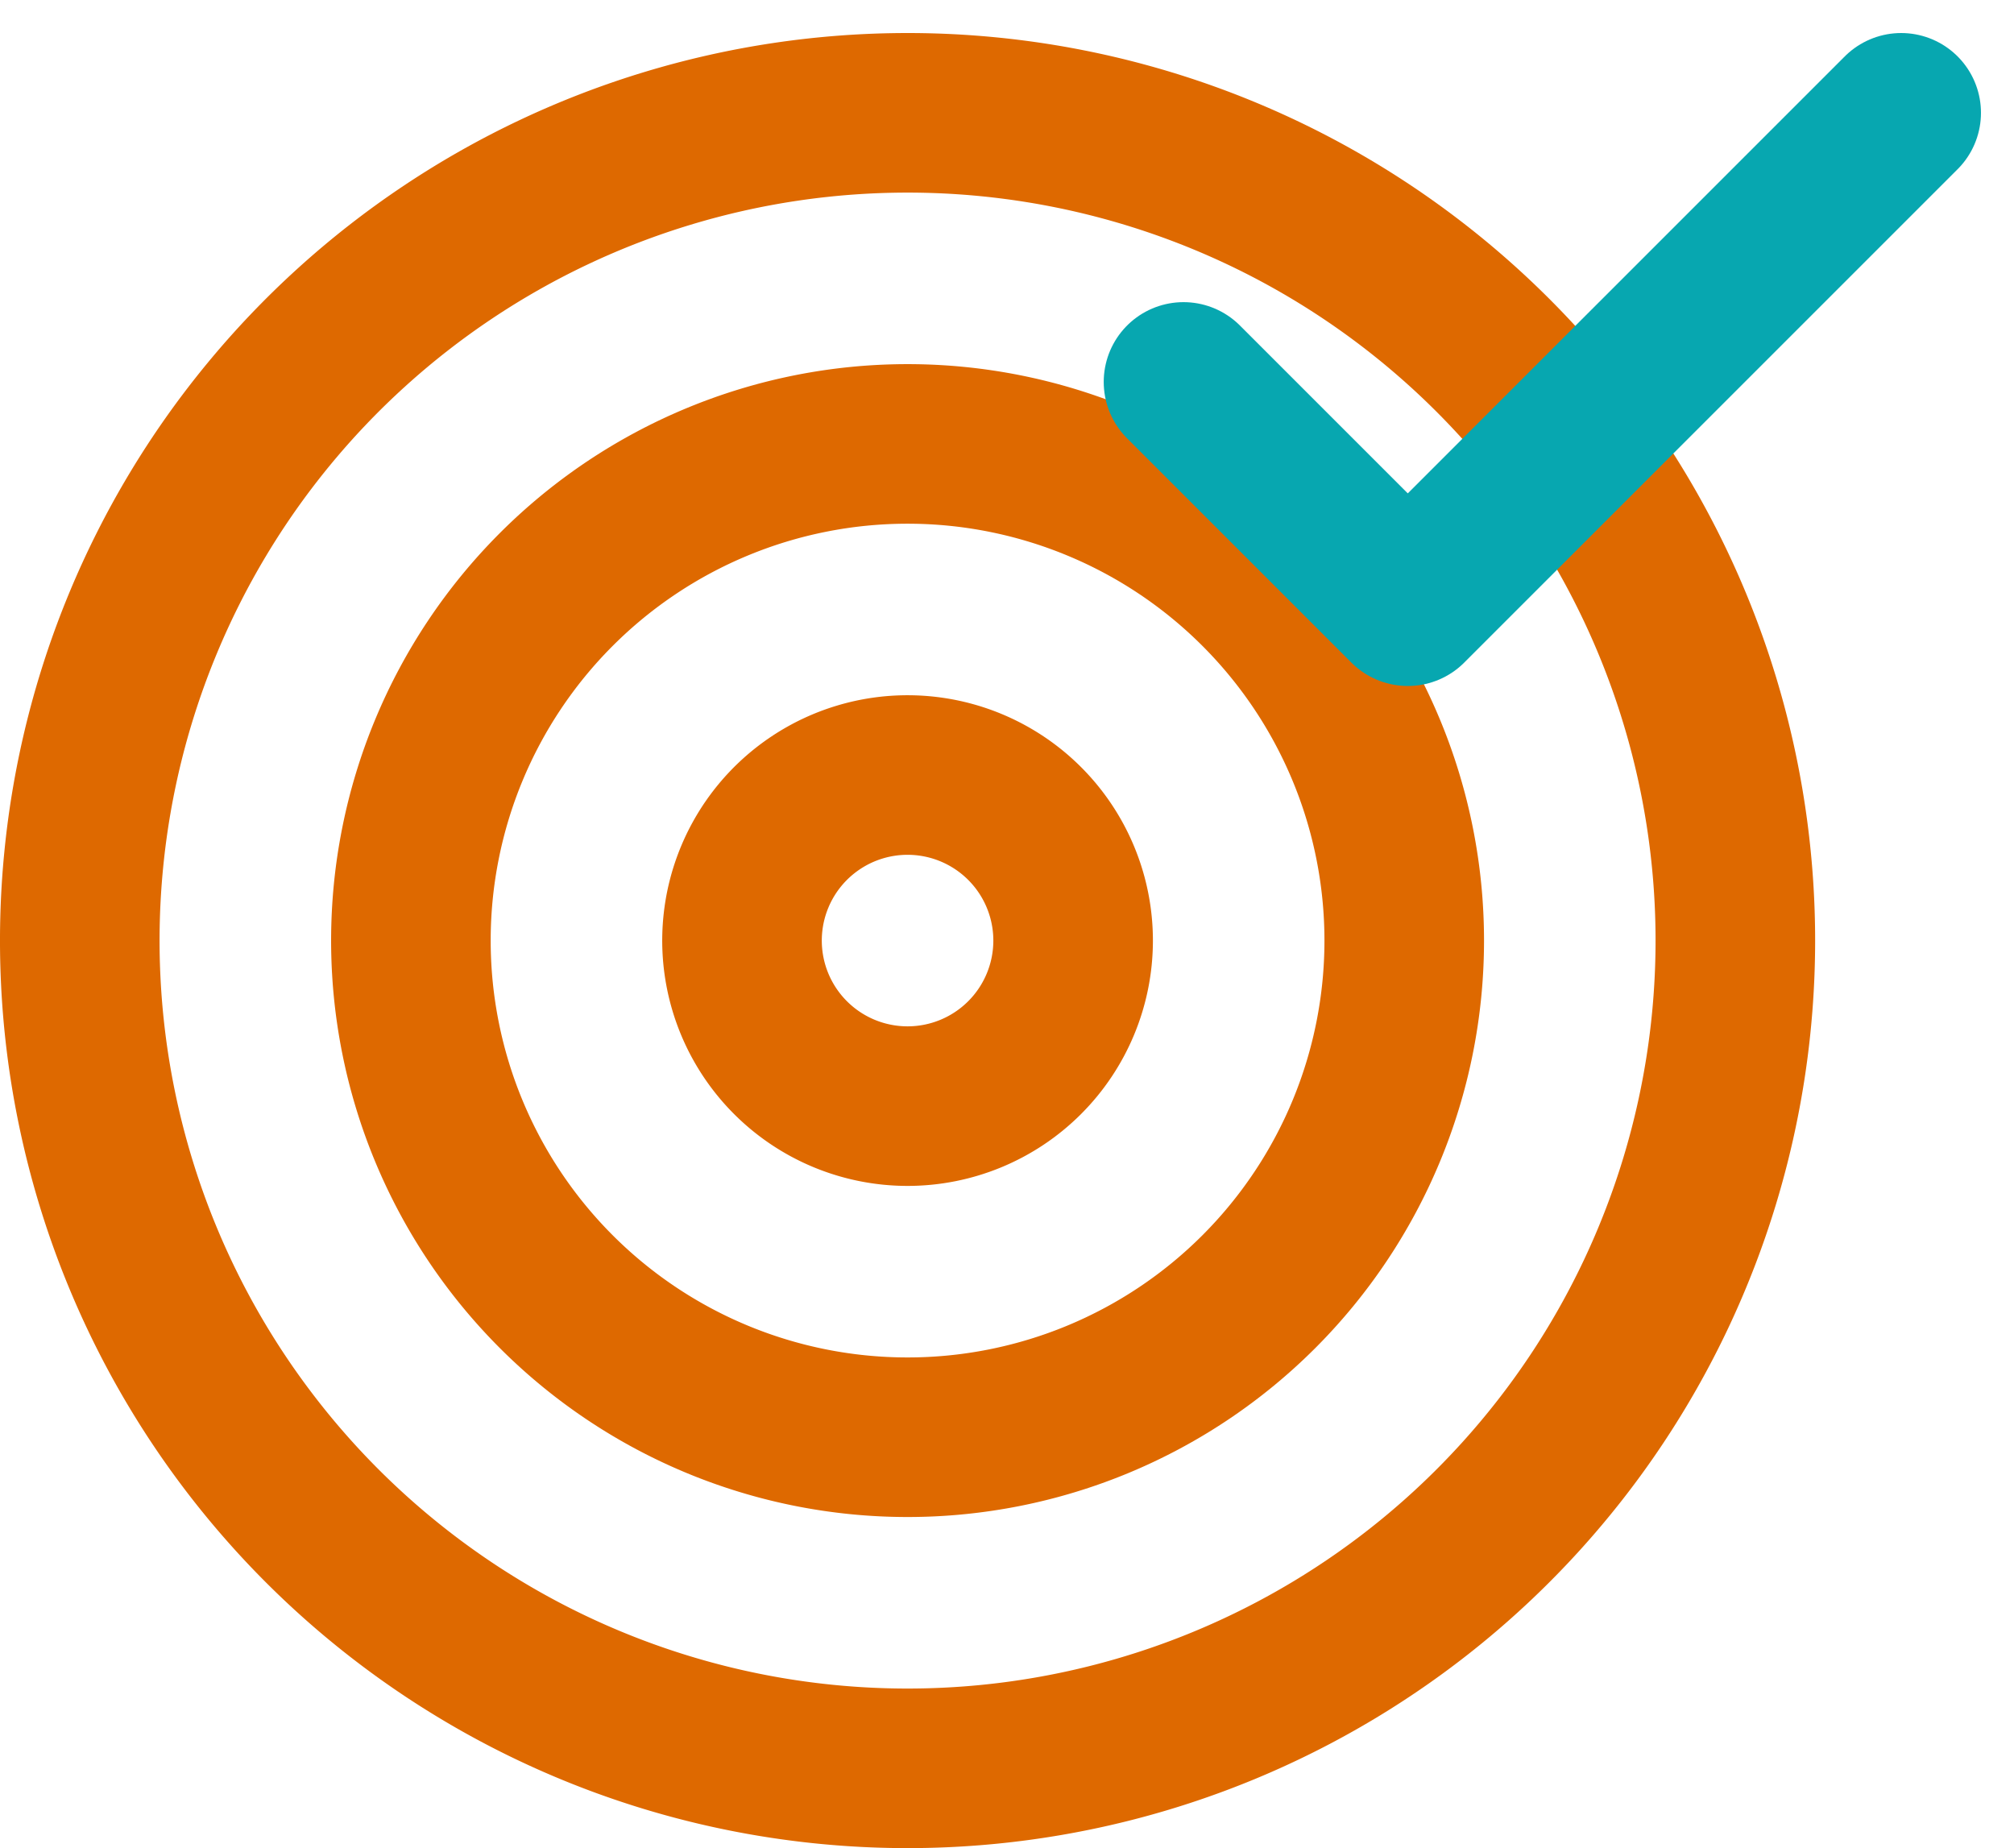
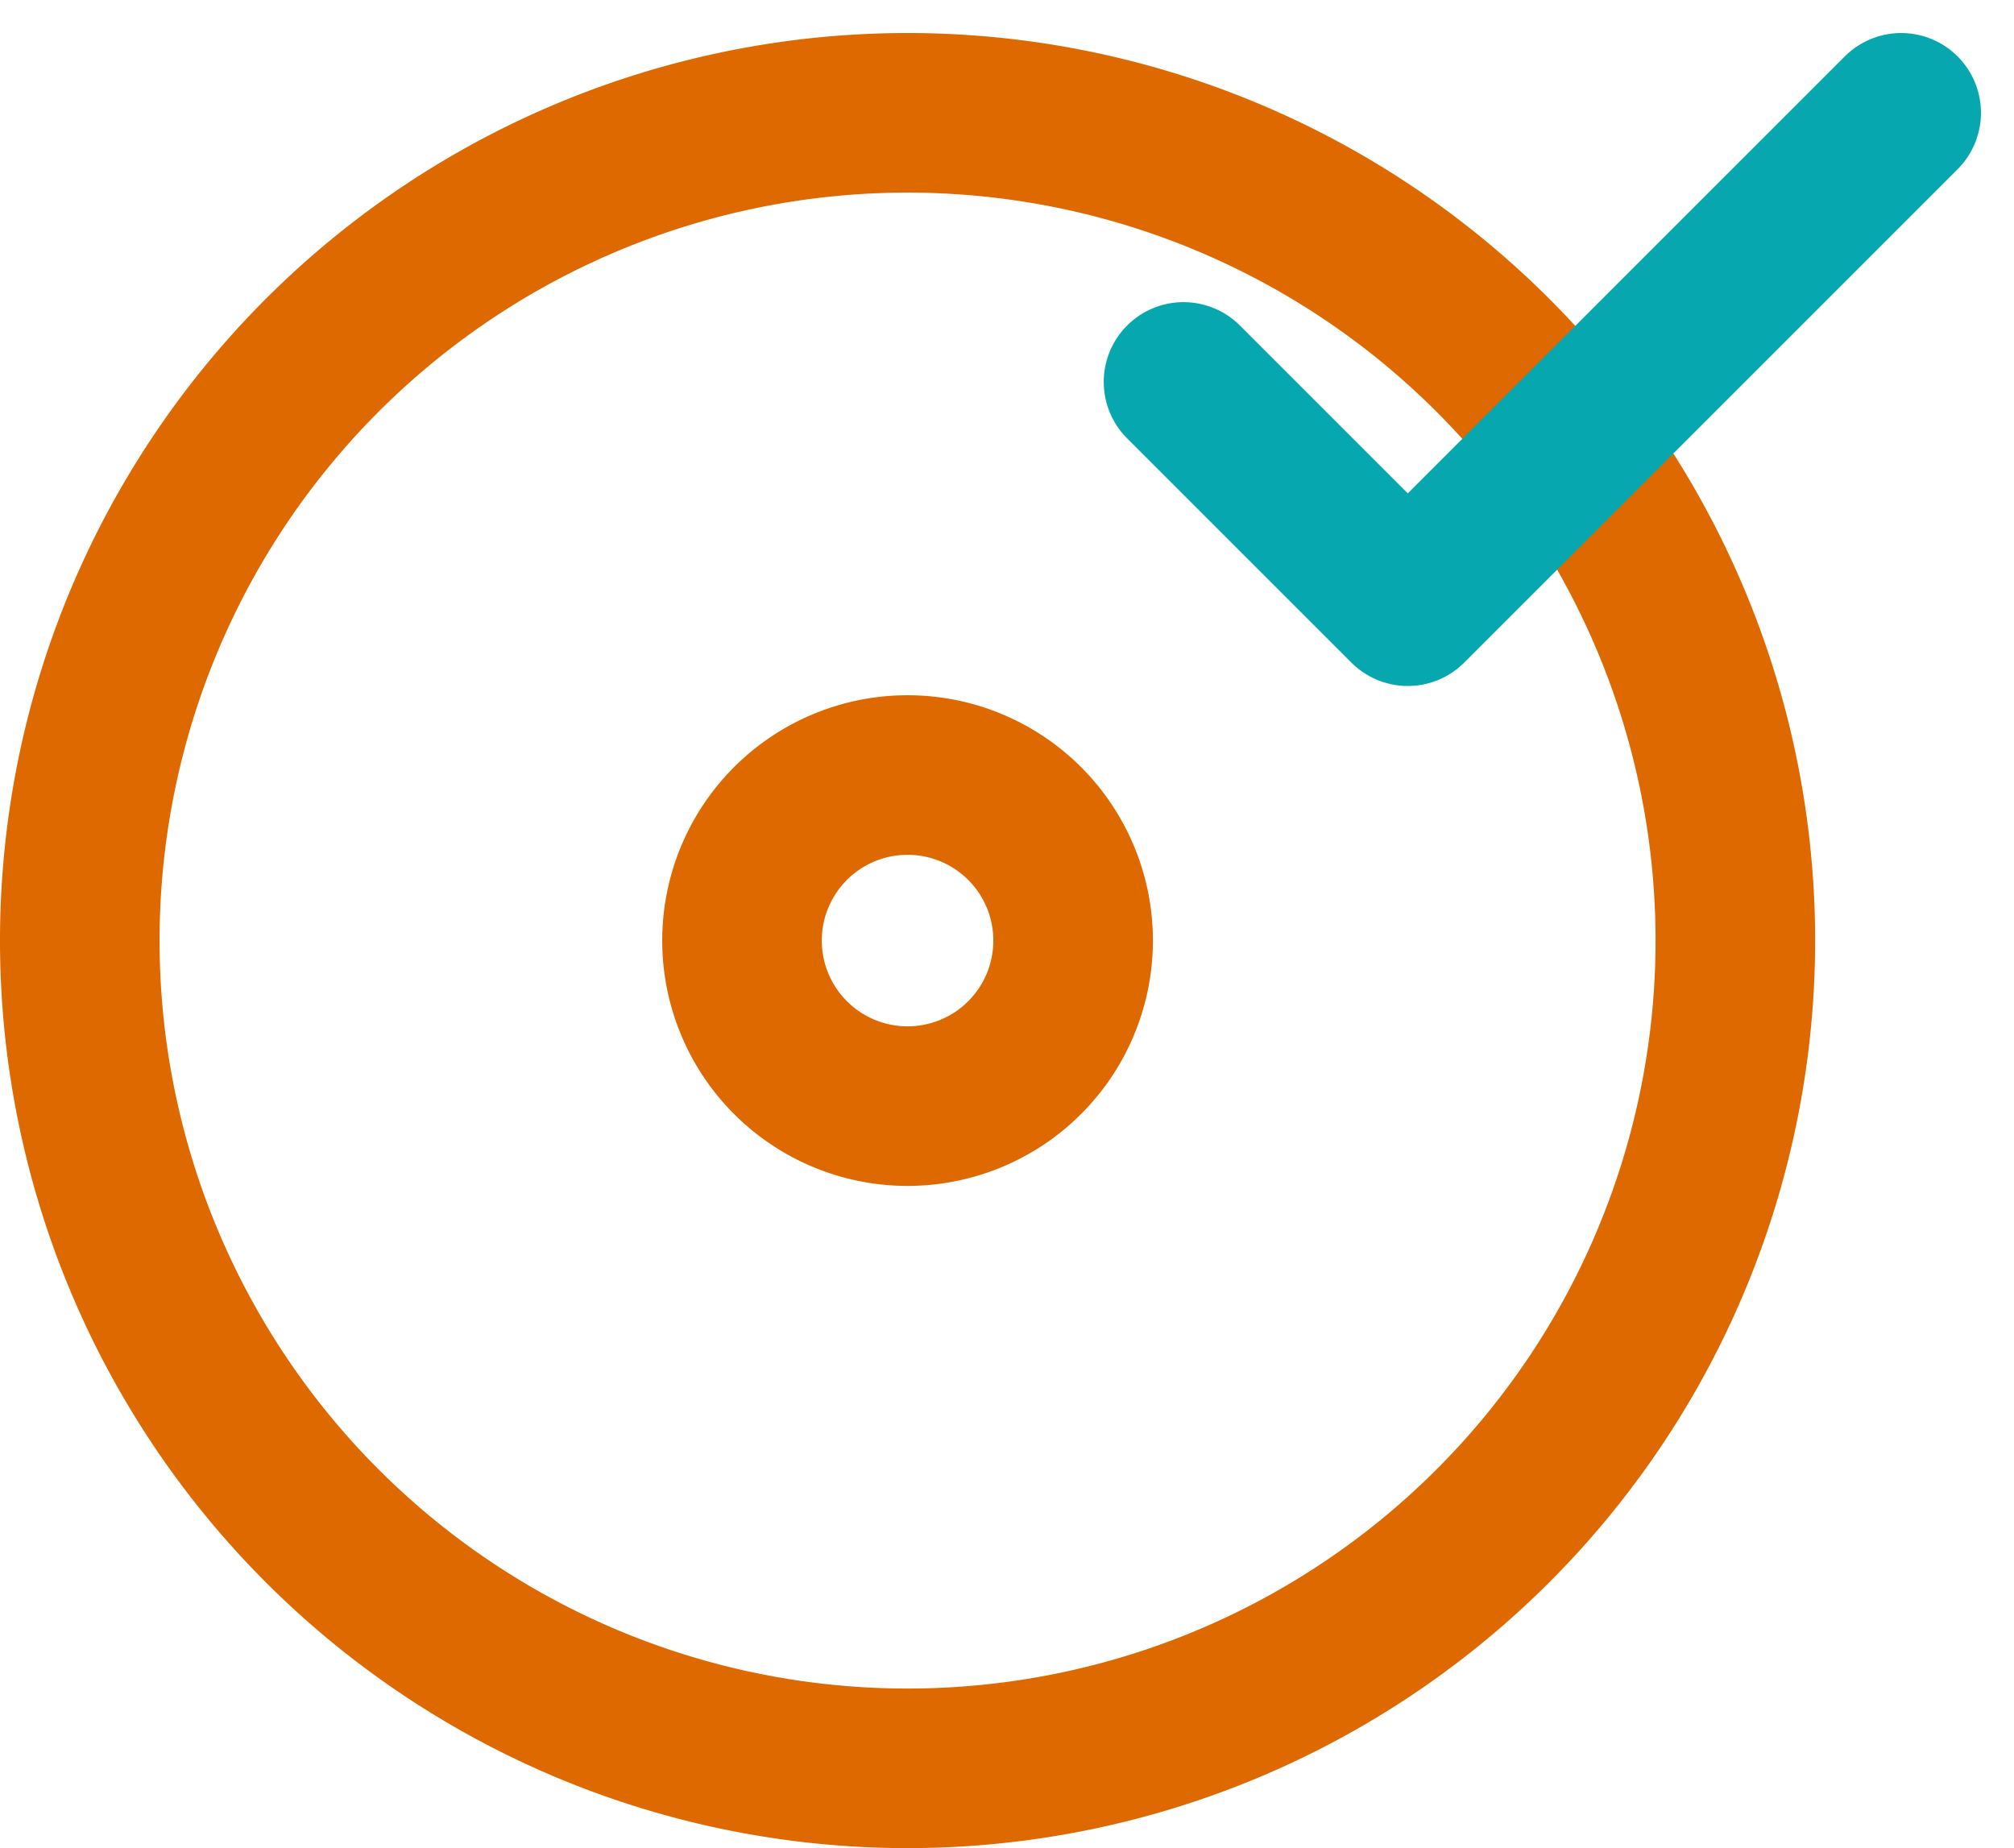
<svg xmlns="http://www.w3.org/2000/svg" width="50.485" height="46.328" viewBox="0 0 50.485 46.328">
  <g id="Group_68" data-name="Group 68" transform="translate(-32.547 -31.787)">
    <g id="Icon_feather-target" data-name="Icon feather-target" transform="translate(34.547 34.615)">
-       <path id="Path_887" data-name="Path 887" d="M44.5,23.75A20.75,20.75,0,1,1,23.75,3,20.75,20.75,0,0,1,44.5,23.75Z" transform="translate(-3 -3)" fill="none" stroke="#de6900" stroke-linecap="round" stroke-linejoin="round" stroke-width="4" />
-       <path id="Path_888" data-name="Path 888" d="M33.9,21.45A12.45,12.45,0,1,1,21.45,9,12.45,12.45,0,0,1,33.9,21.45Z" transform="translate(-0.7 -0.7)" fill="none" stroke="#de6900" stroke-linecap="round" stroke-linejoin="round" stroke-width="4" />
+       <path id="Path_887" data-name="Path 887" d="M44.5,23.75A20.75,20.75,0,1,1,23.75,3,20.75,20.75,0,0,1,44.5,23.75" transform="translate(-3 -3)" fill="none" stroke="#de6900" stroke-linecap="round" stroke-linejoin="round" stroke-width="4" />
      <path id="Path_889" data-name="Path 889" d="M23.3,19.15A4.15,4.15,0,1,1,19.15,15,4.15,4.15,0,0,1,23.3,19.15Z" transform="translate(1.6 1.6)" fill="none" stroke="#de6900" stroke-linecap="round" stroke-linejoin="round" stroke-width="4" />
    </g>
    <path id="Icon_feather-check" data-name="Icon feather-check" d="M23.99,9,11.622,21.368,6,15.746" transform="translate(56.214 25.615)" fill="none" stroke="#07a7b0" stroke-linecap="round" stroke-linejoin="round" stroke-width="4" />
  </g>
</svg>